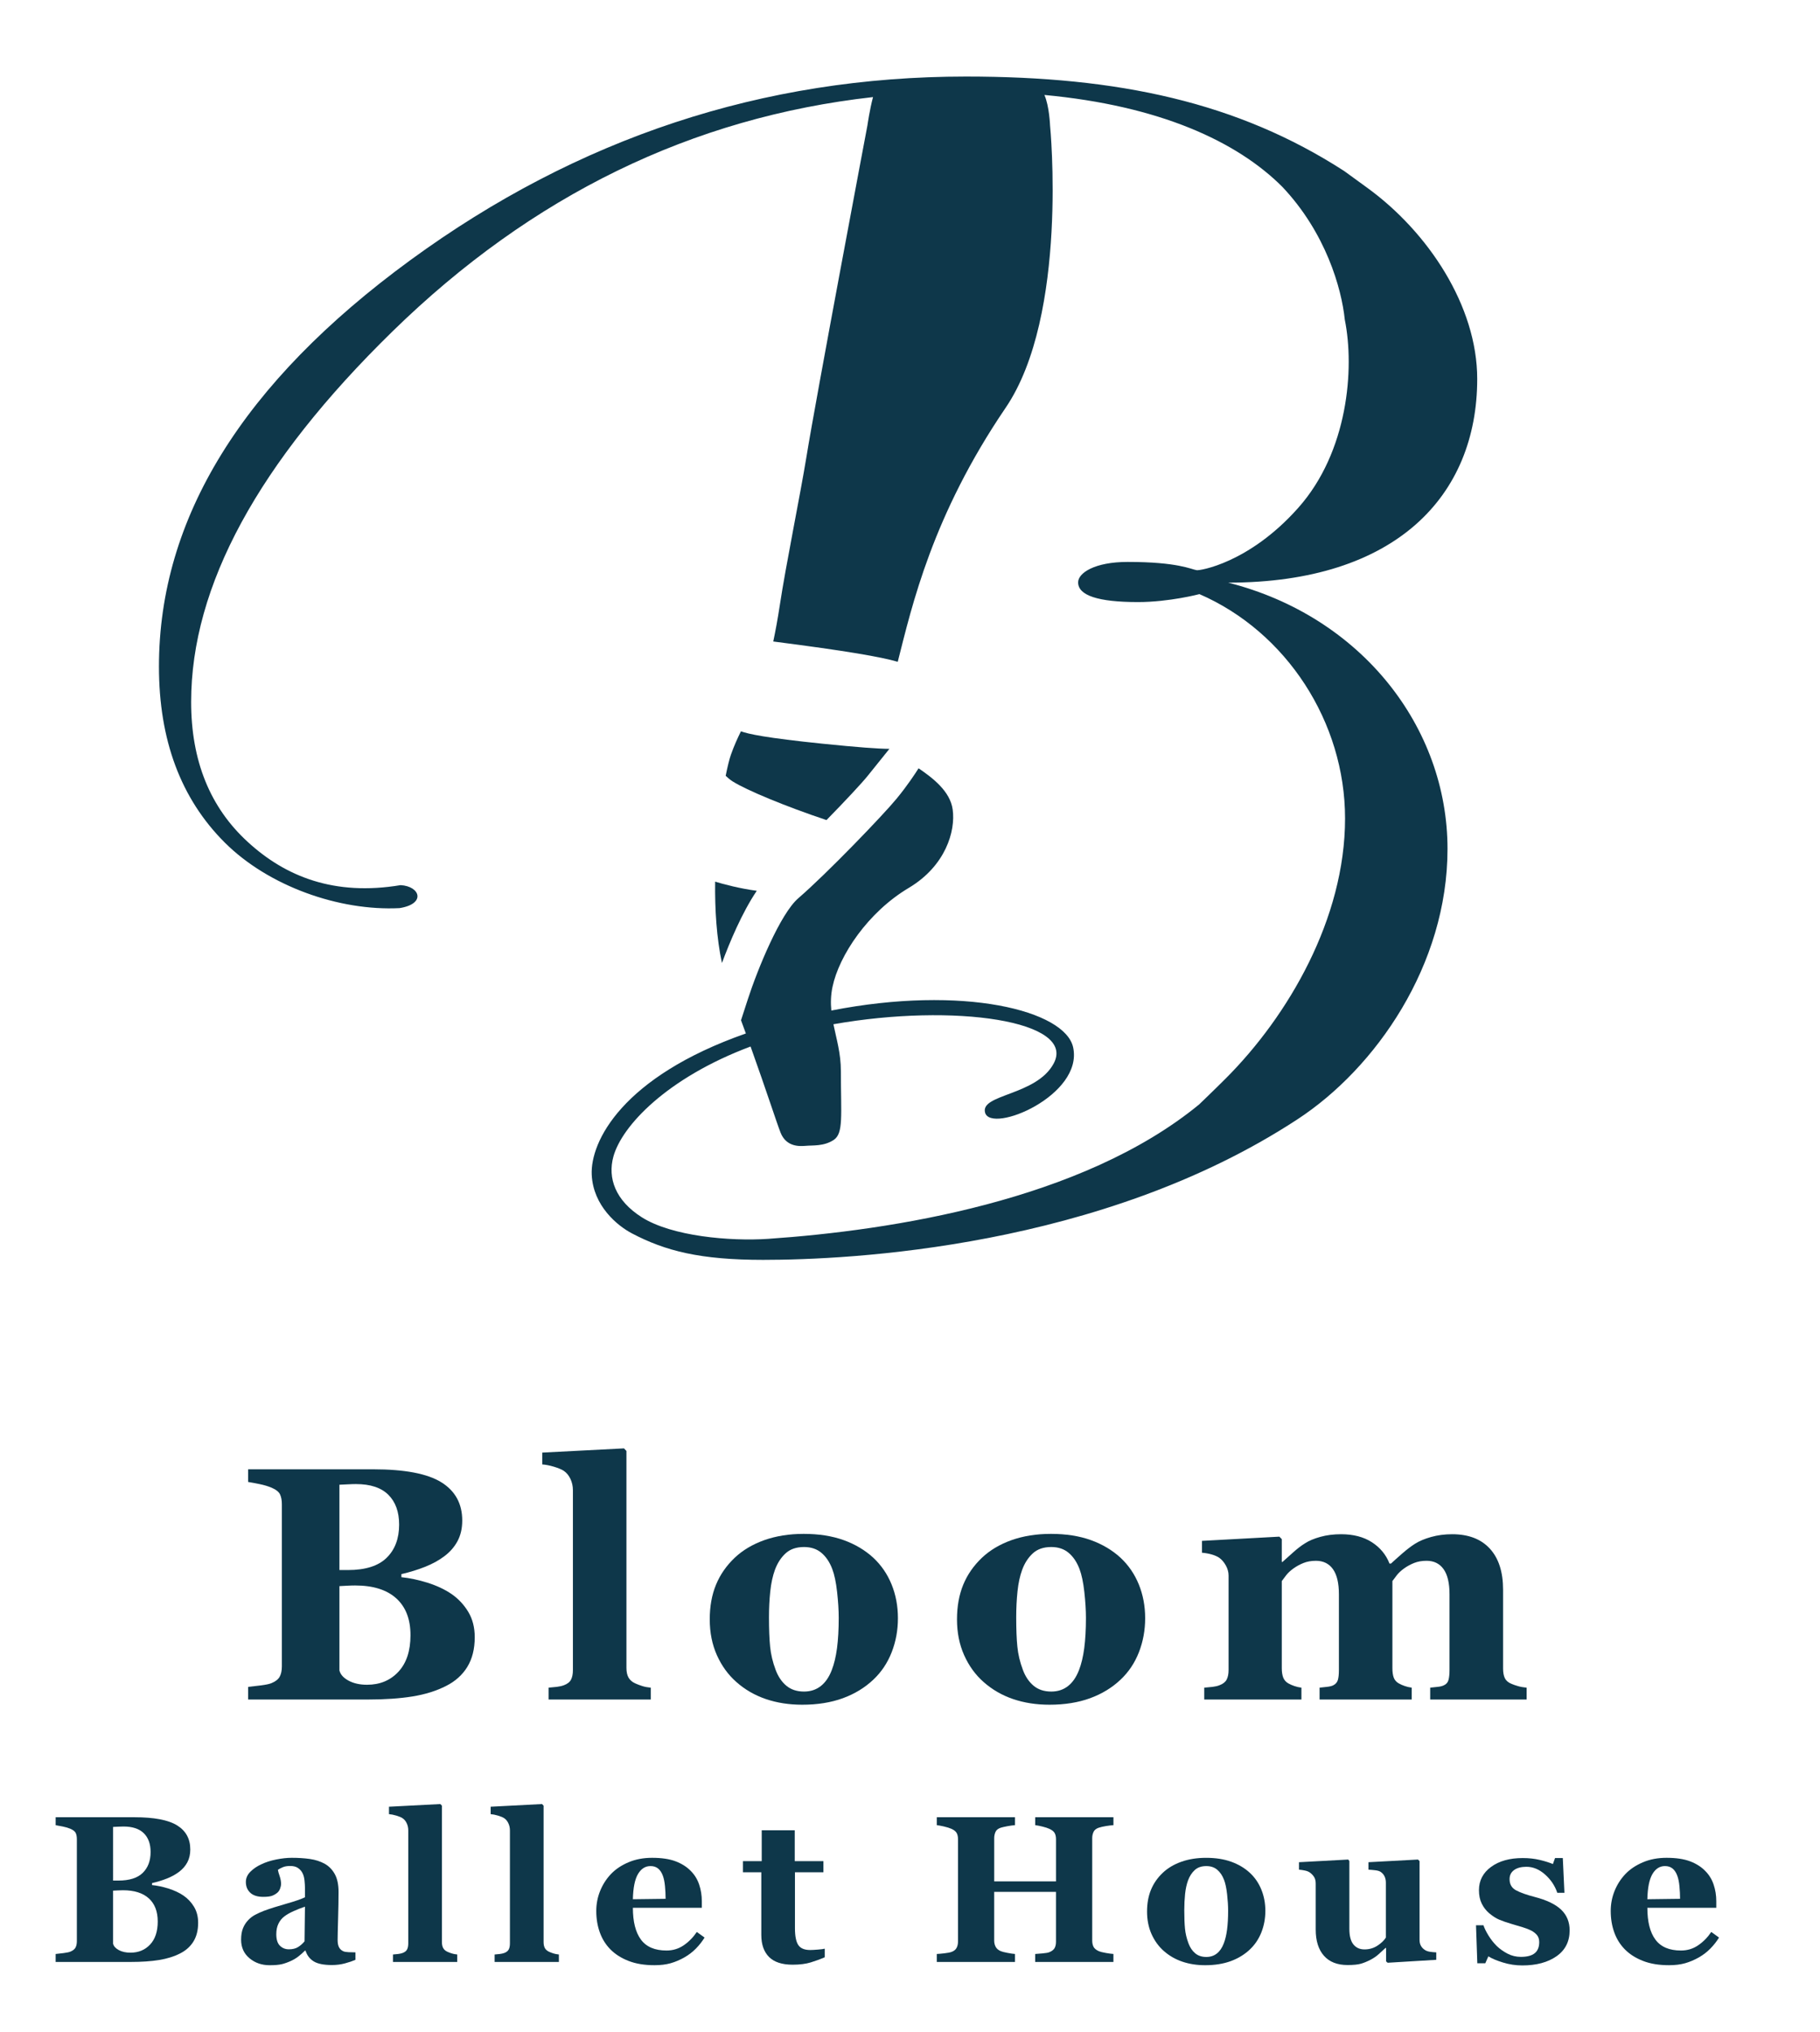
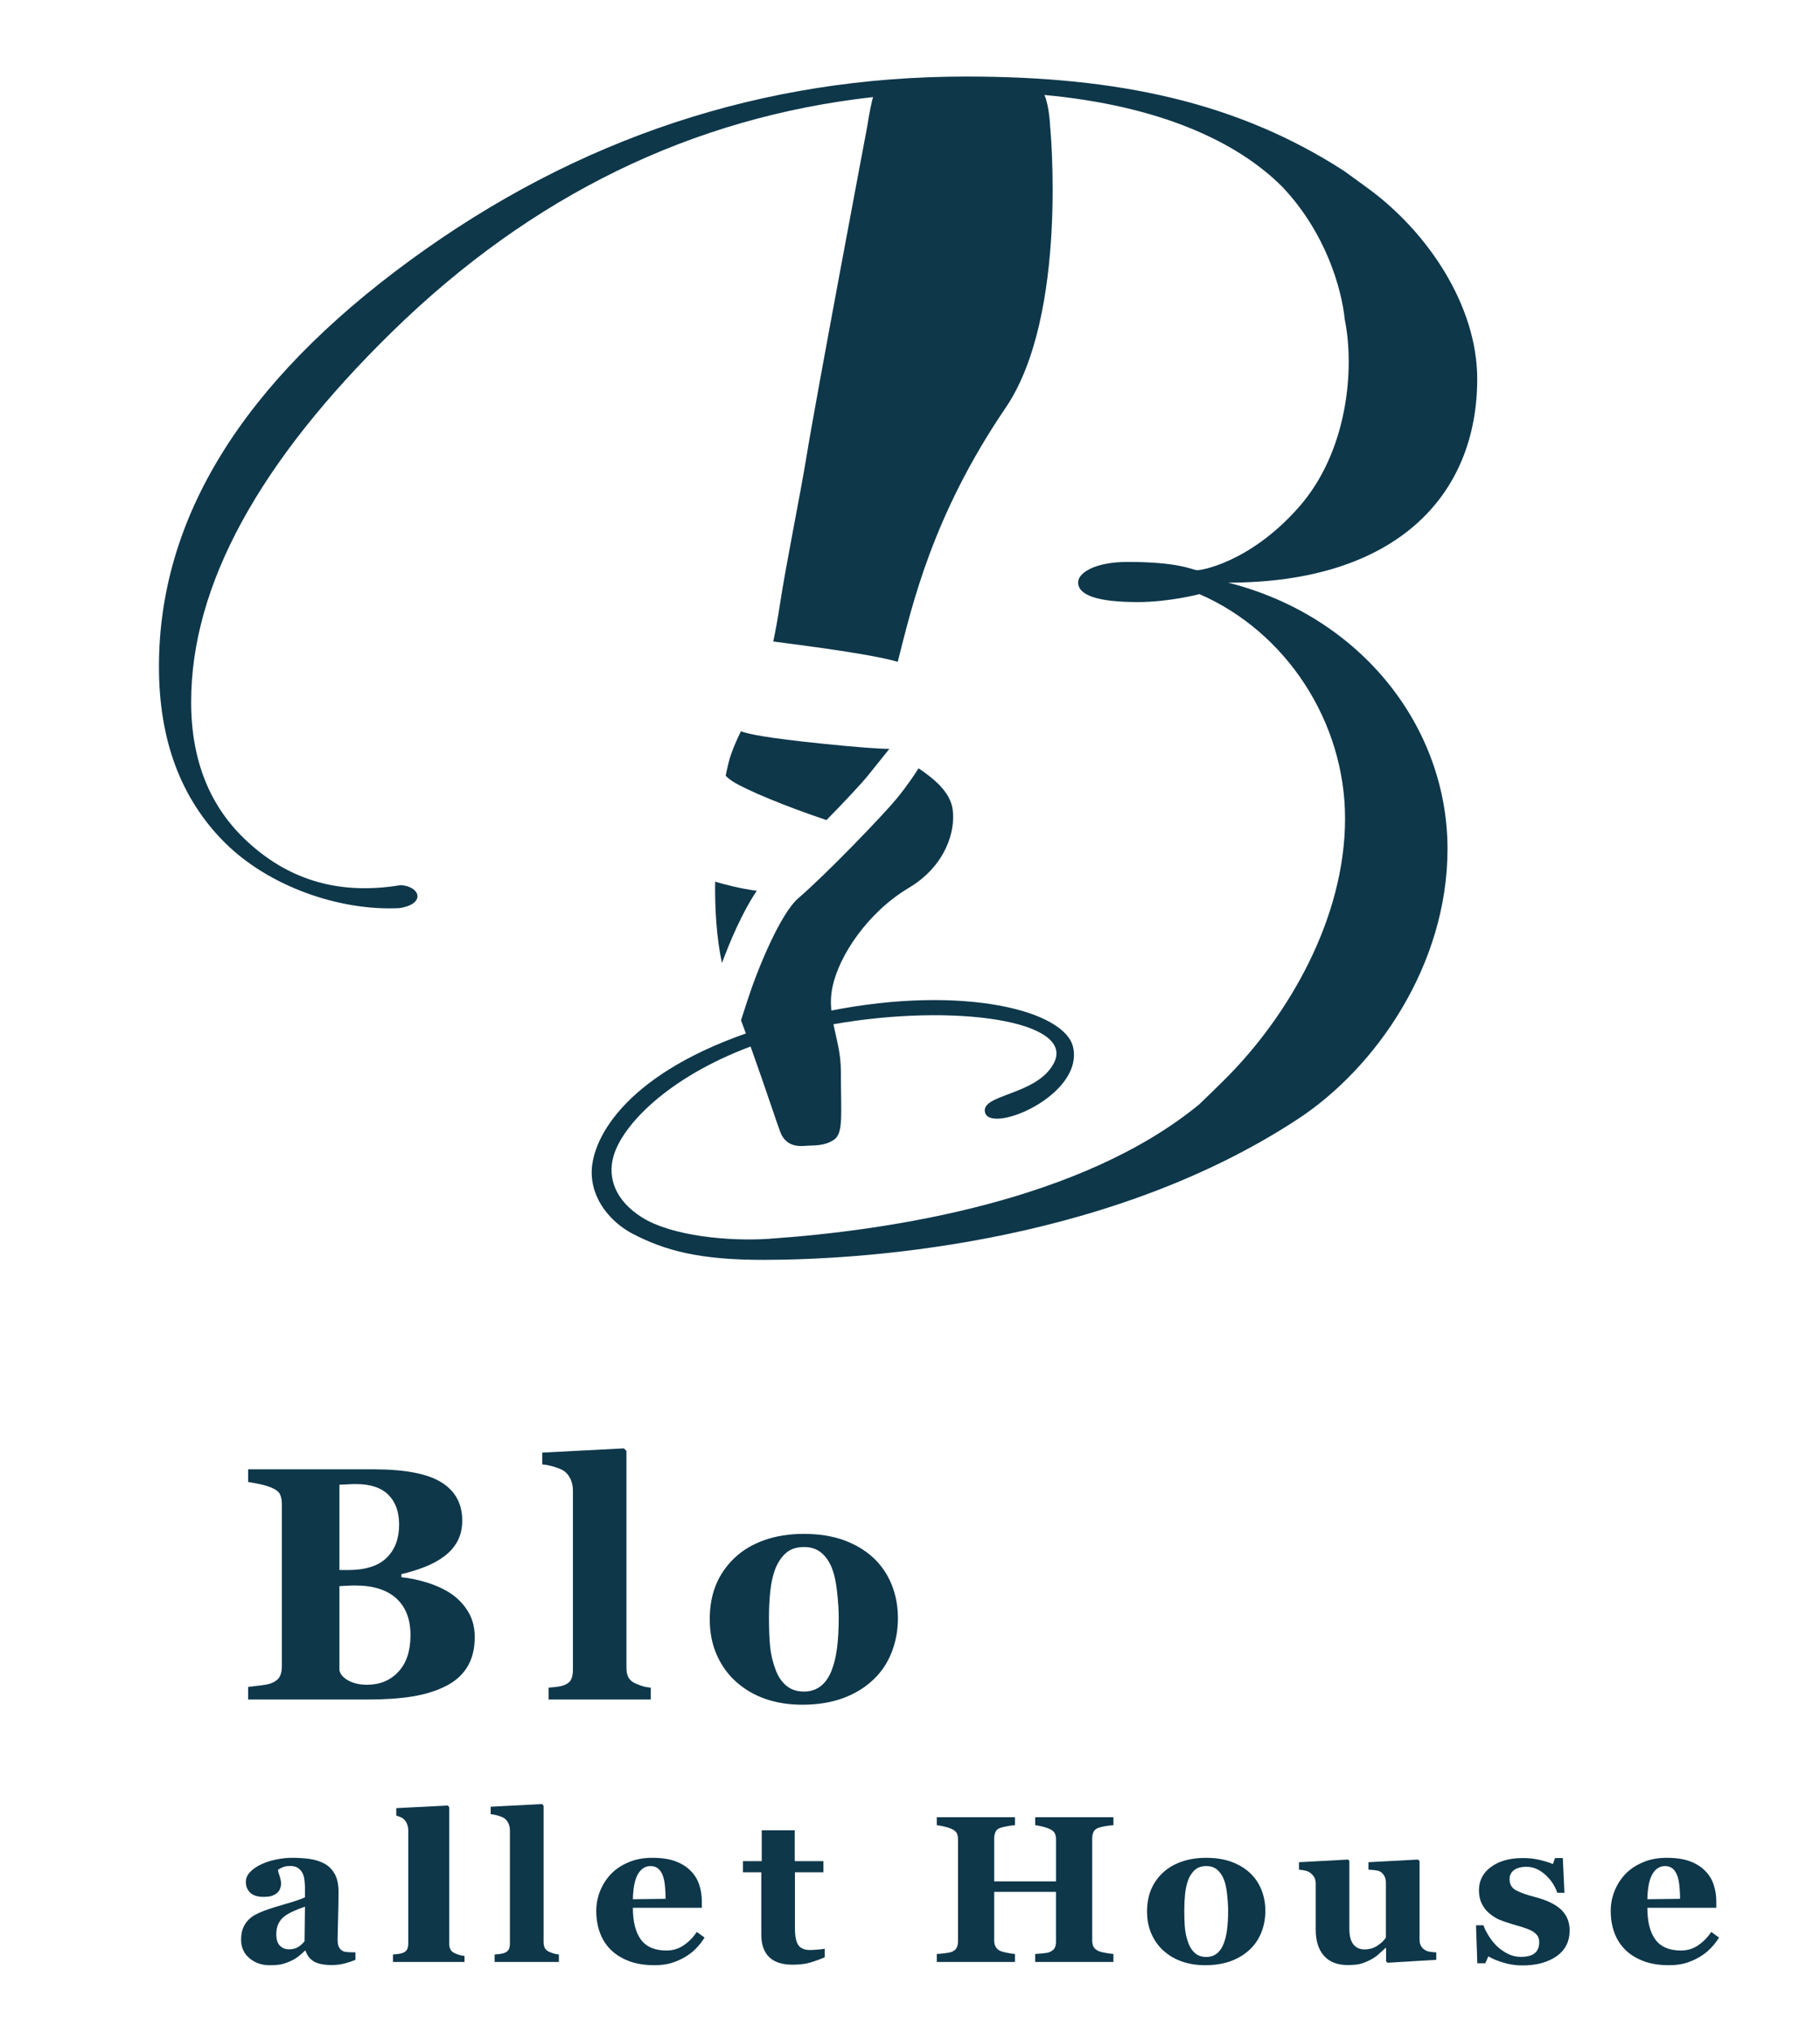
<svg xmlns="http://www.w3.org/2000/svg" version="1.1" id="レイヤー_1" x="0px" y="0px" width="156.794px" height="175.055px" viewBox="0 0 156.794 175.055" enable-background="new 0 0 156.794 175.055" xml:space="preserve">
  <g>
    <g>
      <path fill="#0E374A" d="M62.196,82.959c0.652-1.755,1.724-4.337,3.001-6.222c-1.487-0.197-2.869-0.57-3.587-0.787    C61.579,78.36,61.736,80.81,62.196,82.959z" />
      <path fill="#0E374A" d="M62.973,65.004c-0.137,0.386-0.296,1.028-0.456,1.828c0.194,0.181,0.394,0.35,0.595,0.478    c1.189,0.756,4.586,2.164,8.09,3.335c1.615-1.649,3.048-3.188,3.532-3.788c0.68-0.854,1.426-1.778,1.888-2.348    c-1.012-0.007-2.721-0.134-5.756-0.443c-4.874-0.499-6.43-0.841-7.035-1.069C63.525,63.622,63.236,64.257,62.973,65.004z" />
      <path fill="#0E374A" d="M34.422,78.229c2.298-0.363,1.776-1.889,0.087-1.979c-5.716,0.952-9.912-0.737-13.161-3.719    c-3.256-2.98-4.881-6.999-4.881-12.064c0-9.981,5.78-20.618,17.345-31.917C45.815,16.825,59.615,10.108,75.212,8.363    c-0.284,1.046-0.482,2.433-0.482,2.433s-4.474,23.703-5.251,28.539c-0.552,3.38-1.782,9.375-2.298,12.796    c-0.18,1.185-0.37,2.21-0.565,3.13c6.324,0.81,9.282,1.329,10.725,1.749c1.23-4.838,2.969-12.58,9.293-21.879    c5.437-7.994,3.83-24.309,3.83-24.309S90.4,9.127,89.975,8.18c9.927,0.926,16.585,4,20.495,7.911    c3.743,3.955,5.107,8.742,5.385,11.446c0.854,4.225,0.279,11.389-4.01,16.21c-4.247,4.785-8.541,5.429-8.751,5.371    c-0.481-0.073-1.601-0.711-5.942-0.711c-2.85,0-4.271,0.951-4.271,1.761c0,1.125,1.718,1.697,5.153,1.697    c2.709,0,5.299-0.685,5.299-0.685c7.508,3.259,12.545,11.035,12.545,19.324c0,8.638-4.903,17.026-10.283,22.403    c-0.841,0.847-2.291,2.236-2.291,2.236c-10.104,8.295-26.491,10.849-37.134,11.577c-3.273,0.218-8.287-0.215-10.88-1.86    c-2.27-1.441-2.959-3.368-2.443-5.236c0.726-2.625,4.589-6.766,11.816-9.473c1.378,3.852,2.275,6.645,2.581,7.412    c0.493,1.256,1.654,1.184,2.135,1.146c0.667-0.062,1.584,0.052,2.443-0.508c0.859-0.572,0.621-2.078,0.621-5.922    c0-1.546-0.387-2.791-0.643-4.046c10.396-1.838,20.975-0.305,18.968,3.396c-1.502,2.769-6.348,2.617-5.901,4.223    c0.522,1.836,8.483-1.486,7.585-5.63c-0.691-3.167-9.447-5.401-20.833-3.17c-0.06-0.644-0.051-1.311,0.104-2.046    c0.557-2.667,3.029-6.424,6.592-8.533c3.156-1.895,4.016-4.883,3.76-6.731c-0.211-1.593-1.748-2.744-2.939-3.558    c-0.278,0.441-0.971,1.5-1.896,2.621c-1.094,1.342-5.986,6.436-8.461,8.569c-1.547,1.329-3.499,6.068-4.365,8.745l-0.574,1.77    c0.144,0.39,0.28,0.765,0.417,1.139c-10.645,3.73-13.412,9.308-13.279,12.173c0.128,2.684,2.217,4.396,3.47,5.051    c2.884,1.516,5.89,2.278,11.293,2.278c7.393,0,29.084-1.007,46.024-12.099c6.766-4.422,12.939-13.31,12.939-23.302    c0-10.48-7.416-20.026-18.895-22.937c14.45,0,21.454-7.48,21.454-17.551c0-6.285-4.236-12.665-9.481-16.469l-1.979-1.439    c-9.169-5.922-19.44-8.139-32.583-8.139c-17.485,0-33.443,5.274-47.875,15.822C20.907,32.972,13.694,44.636,13.694,57.42    c0,6.328,1.88,11.374,5.658,15.151C23.124,76.34,29.223,78.493,34.422,78.229z" />
    </g>
    <g>
      <g>
        <path fill="#0E374A" d="M38.886,137.305c0.596,0.41,1.08,0.925,1.454,1.545c0.373,0.619,0.559,1.348,0.559,2.188     c0,1.006-0.213,1.855-0.636,2.55c-0.424,0.694-1.032,1.242-1.824,1.642c-0.839,0.43-1.806,0.732-2.9,0.909     c-1.095,0.177-2.383,0.265-3.864,0.265h-10.3v-1.089c0.288-0.028,0.652-0.071,1.09-0.126c0.438-0.056,0.746-0.121,0.922-0.196     c0.345-0.14,0.581-0.323,0.706-0.552c0.126-0.228,0.189-0.523,0.189-0.887v-13.976c0-0.337-0.051-0.615-0.154-0.839     c-0.103-0.224-0.349-0.42-0.741-0.588c-0.288-0.119-0.624-0.221-1.006-0.301c-0.382-0.078-0.718-0.141-1.006-0.188v-1.09H32.15     c2.711,0,4.667,0.373,5.869,1.117c1.202,0.746,1.803,1.846,1.803,3.299c0,0.671-0.134,1.26-0.405,1.768     c-0.271,0.508-0.657,0.949-1.16,1.321c-0.457,0.345-1.002,0.642-1.635,0.895c-0.634,0.251-1.313,0.461-2.041,0.628v0.266     c0.727,0.075,1.481,0.235,2.264,0.482C37.628,136.595,38.308,136.914,38.886,137.305z M34.385,131.337     c0-1.099-0.31-1.956-0.929-2.571c-0.62-0.615-1.549-0.922-2.788-0.922c-0.178,0-0.408,0.006-0.692,0.021     c-0.284,0.014-0.528,0.025-0.734,0.035v7.35h0.727c1.51,0,2.623-0.351,3.34-1.055C34.027,133.492,34.385,132.539,34.385,131.337z      M35.364,140.862c0-1.382-0.411-2.44-1.23-3.178c-0.82-0.737-1.999-1.105-3.536-1.105c-0.177,0-0.413,0.006-0.706,0.021     c-0.293,0.014-0.51,0.025-0.65,0.035v7.265c0.084,0.346,0.345,0.637,0.783,0.876c0.438,0.236,0.969,0.356,1.593,0.356     c1.109,0,2.011-0.374,2.704-1.12C35.017,143.266,35.364,142.215,35.364,140.862z" />
        <path fill="#0E374A" d="M56.064,146.402H47.26v-1.02c0.244-0.018,0.48-0.042,0.71-0.069c0.23-0.028,0.434-0.075,0.613-0.141     c0.3-0.112,0.503-0.272,0.611-0.481s0.163-0.486,0.163-0.832v-15.484c0-0.354-0.073-0.683-0.217-0.985     c-0.145-0.303-0.338-0.533-0.58-0.692c-0.187-0.121-0.468-0.237-0.845-0.35c-0.377-0.111-0.711-0.177-1-0.195v-1.02l7.043-0.363     l0.21,0.223v18.686c0,0.346,0.061,0.625,0.183,0.84c0.122,0.213,0.318,0.381,0.591,0.502c0.187,0.084,0.384,0.158,0.591,0.223     c0.206,0.066,0.45,0.113,0.731,0.141V146.402z" />
        <path fill="#0E374A" d="M75.233,134.188c0.689,0.643,1.216,1.411,1.579,2.306s0.545,1.863,0.545,2.906     c0,1.035-0.18,2.011-0.538,2.93c-0.358,0.917-0.883,1.703-1.572,2.354c-0.736,0.699-1.615,1.234-2.634,1.607     c-1.02,0.373-2.187,0.56-3.501,0.56c-1.137,0-2.183-0.163-3.138-0.489c-0.955-0.326-1.801-0.815-2.537-1.468     c-0.708-0.624-1.267-1.396-1.677-2.313s-0.615-1.945-0.615-3.082c0-1.118,0.179-2.112,0.538-2.983s0.897-1.646,1.615-2.327     c0.689-0.651,1.54-1.157,2.55-1.517c1.011-0.357,2.14-0.538,3.389-0.538c1.304,0,2.453,0.181,3.445,0.538     C73.674,133.031,74.524,133.537,75.233,134.188z M71.655,143.873c0.204-0.521,0.356-1.154,0.455-1.9     c0.097-0.744,0.146-1.611,0.146-2.6c0-0.652-0.046-1.397-0.14-2.236c-0.093-0.838-0.232-1.499-0.419-1.984     c-0.223-0.586-0.533-1.049-0.929-1.383c-0.396-0.336-0.897-0.503-1.502-0.503c-0.662,0-1.191,0.181-1.586,0.545     c-0.397,0.363-0.702,0.834-0.916,1.411c-0.195,0.531-0.33,1.152-0.405,1.865s-0.112,1.457-0.112,2.229     c0,1.016,0.032,1.857,0.098,2.522c0.065,0.667,0.223,1.335,0.475,2.006c0.214,0.578,0.521,1.033,0.922,1.369     s0.909,0.504,1.524,0.504c0.559,0,1.038-0.156,1.439-0.469C71.105,144.938,71.422,144.479,71.655,143.873z" />
-         <path fill="#0E374A" d="M96.533,134.188c0.688,0.643,1.215,1.411,1.578,2.306s0.545,1.863,0.545,2.906     c0,1.035-0.18,2.011-0.537,2.93c-0.359,0.917-0.883,1.703-1.573,2.354c-0.735,0.699-1.614,1.234-2.634,1.607     c-1.021,0.373-2.188,0.56-3.502,0.56c-1.137,0-2.182-0.163-3.137-0.489s-1.801-0.815-2.537-1.468     c-0.708-0.624-1.267-1.396-1.676-2.313c-0.41-0.917-0.615-1.945-0.615-3.082c0-1.118,0.18-2.112,0.537-2.983     c0.359-0.871,0.898-1.646,1.615-2.327c0.689-0.651,1.539-1.157,2.55-1.517c1.011-0.357,2.14-0.538,3.39-0.538     c1.304,0,2.453,0.181,3.445,0.538C94.974,133.031,95.824,133.537,96.533,134.188z M92.955,143.873     c0.204-0.521,0.355-1.154,0.454-1.9c0.097-0.744,0.146-1.611,0.146-2.6c0-0.652-0.046-1.397-0.139-2.236     c-0.094-0.838-0.233-1.499-0.42-1.984c-0.223-0.586-0.533-1.049-0.93-1.383c-0.395-0.336-0.896-0.503-1.502-0.503     c-0.662,0-1.189,0.181-1.586,0.545c-0.396,0.363-0.701,0.834-0.916,1.411c-0.195,0.531-0.33,1.152-0.404,1.865     s-0.111,1.457-0.111,2.229c0,1.016,0.031,1.857,0.098,2.522c0.064,0.667,0.223,1.335,0.475,2.006     c0.214,0.578,0.521,1.033,0.922,1.369s0.908,0.504,1.523,0.504c0.56,0,1.039-0.156,1.439-0.469S92.722,144.479,92.955,143.873z" />
-         <path fill="#0E374A" d="M131.515,146.402h-8.303v-1.02c0.203-0.027,0.416-0.051,0.639-0.069c0.221-0.019,0.406-0.065,0.554-0.141     c0.202-0.093,0.332-0.249,0.388-0.468c0.057-0.219,0.084-0.5,0.084-0.846v-6.526c0-0.96-0.171-1.679-0.512-2.159     c-0.342-0.479-0.83-0.72-1.465-0.72c-0.402,0-0.76,0.063-1.072,0.188c-0.313,0.126-0.601,0.281-0.862,0.469     c-0.271,0.195-0.48,0.391-0.63,0.586c-0.15,0.195-0.276,0.363-0.379,0.504v7.504c0,0.336,0.039,0.609,0.117,0.818     c0.079,0.21,0.225,0.375,0.438,0.496c0.148,0.084,0.315,0.158,0.506,0.223c0.189,0.066,0.39,0.113,0.603,0.141v1.02h-7.938v-1.02     c0.176-0.018,0.389-0.042,0.638-0.069c0.249-0.028,0.435-0.075,0.554-0.141c0.194-0.102,0.322-0.251,0.382-0.446     s0.091-0.484,0.091-0.867v-6.526c0-0.96-0.172-1.679-0.512-2.159c-0.342-0.479-0.83-0.72-1.465-0.72     c-0.402,0-0.76,0.063-1.072,0.188c-0.313,0.126-0.6,0.281-0.862,0.469c-0.271,0.195-0.481,0.391-0.63,0.586     c-0.15,0.195-0.275,0.363-0.379,0.504v7.504c0,0.328,0.042,0.598,0.125,0.813c0.085,0.213,0.233,0.381,0.448,0.502     c0.148,0.084,0.319,0.158,0.51,0.223c0.19,0.066,0.394,0.113,0.608,0.141v1.02h-8.371v-1.02c0.241-0.018,0.479-0.042,0.713-0.069     c0.232-0.028,0.433-0.075,0.6-0.141c0.299-0.112,0.503-0.272,0.615-0.481c0.111-0.209,0.168-0.486,0.168-0.832v-8.133     c0-0.299-0.08-0.59-0.238-0.874c-0.157-0.284-0.35-0.505-0.572-0.664c-0.168-0.111-0.379-0.205-0.636-0.28     c-0.257-0.074-0.538-0.125-0.845-0.152v-1.021l6.665-0.363l0.21,0.211v1.971h0.056c0.261-0.233,0.571-0.511,0.93-0.832     c0.358-0.322,0.696-0.58,1.013-0.775c0.346-0.225,0.787-0.41,1.328-0.559c0.54-0.15,1.133-0.225,1.775-0.225     c1.062,0,1.949,0.23,2.662,0.691c0.712,0.461,1.218,1.074,1.516,1.838h0.126c0.271-0.251,0.601-0.547,0.993-0.887     c0.391-0.34,0.75-0.613,1.076-0.818c0.363-0.232,0.826-0.428,1.39-0.587c0.563-0.157,1.167-0.237,1.81-0.237     c1.408,0,2.49,0.414,3.25,1.244c0.76,0.828,1.139,2.008,1.139,3.535v6.793c0,0.344,0.051,0.621,0.154,0.831     c0.102,0.21,0.288,0.37,0.559,0.481c0.148,0.066,0.333,0.131,0.552,0.195c0.22,0.066,0.474,0.113,0.763,0.141V146.402z" />
      </g>
      <g>
-         <path fill="#0E374A" d="M15.803,163.291c0.375,0.258,0.68,0.582,0.914,0.971c0.234,0.39,0.353,0.848,0.353,1.375     c0,0.633-0.134,1.168-0.4,1.604c-0.267,0.437-0.649,0.781-1.146,1.033c-0.527,0.269-1.135,0.459-1.824,0.57     c-0.688,0.111-1.498,0.167-2.429,0.167H4.794v-0.686c0.182-0.018,0.411-0.044,0.686-0.079s0.469-0.076,0.58-0.123     c0.216-0.087,0.364-0.203,0.443-0.347c0.079-0.144,0.119-0.329,0.119-0.558v-8.787c0-0.209-0.033-0.386-0.096-0.525     c-0.065-0.142-0.22-0.264-0.466-0.369c-0.182-0.076-0.393-0.141-0.633-0.189c-0.24-0.05-0.451-0.09-0.632-0.119v-0.685h6.774     c1.705,0,2.935,0.234,3.69,0.702c0.756,0.469,1.134,1.16,1.134,2.074c0,0.422-0.085,0.792-0.255,1.111     c-0.17,0.319-0.413,0.596-0.729,0.83c-0.288,0.217-0.63,0.404-1.028,0.563c-0.398,0.158-0.826,0.289-1.284,0.395v0.168     c0.458,0.047,0.932,0.147,1.424,0.303C15.012,162.845,15.44,163.045,15.803,163.291z M12.974,159.539     c0-0.69-0.194-1.229-0.584-1.616c-0.39-0.386-0.974-0.579-1.753-0.579c-0.111,0-0.256,0.004-0.435,0.013     c-0.178,0.009-0.333,0.017-0.461,0.022V162h0.457c0.949,0,1.649-0.221,2.1-0.664C12.749,160.895,12.974,160.295,12.974,159.539z      M13.589,165.527c0-0.868-0.258-1.533-0.773-1.998c-0.515-0.463-1.256-0.695-2.223-0.695c-0.111,0-0.26,0.005-0.444,0.014     c-0.184,0.008-0.321,0.016-0.409,0.021v4.568c0.053,0.217,0.217,0.399,0.493,0.55c0.274,0.149,0.609,0.224,1.001,0.224     c0.697,0,1.263-0.234,1.7-0.704C13.371,167.038,13.589,166.378,13.589,165.527z" />
        <path fill="#0E374A" d="M30.629,168.826c-0.257,0.111-0.561,0.214-0.912,0.308c-0.352,0.095-0.722,0.142-1.114,0.142     c-0.719,0-1.248-0.107-1.587-0.322c-0.339-0.213-0.57-0.52-0.693-0.917h-0.052c-0.2,0.198-0.393,0.368-0.577,0.509     c-0.185,0.141-0.383,0.261-0.595,0.36c-0.275,0.129-0.541,0.226-0.795,0.29c-0.256,0.064-0.612,0.096-1.069,0.096     c-0.681,0-1.261-0.199-1.743-0.602c-0.481-0.402-0.721-0.934-0.721-1.598c0-0.381,0.053-0.705,0.158-0.973     c0.105-0.267,0.255-0.502,0.449-0.707c0.176-0.188,0.379-0.344,0.612-0.467c0.232-0.123,0.485-0.238,0.761-0.344     c0.528-0.193,1.162-0.394,1.901-0.603c0.739-0.208,1.279-0.395,1.62-0.558v-0.844c0-0.147-0.012-0.34-0.036-0.58     c-0.023-0.24-0.073-0.442-0.149-0.606c-0.083-0.188-0.211-0.346-0.387-0.475c-0.176-0.129-0.408-0.192-0.695-0.192     c-0.258,0-0.473,0.035-0.646,0.109c-0.173,0.072-0.313,0.148-0.418,0.224c0.018,0.117,0.067,0.296,0.15,0.536     c0.082,0.24,0.124,0.472,0.124,0.693c0,0.1-0.027,0.225-0.08,0.374s-0.129,0.269-0.229,0.355     c-0.136,0.118-0.287,0.208-0.455,0.272c-0.167,0.064-0.424,0.097-0.771,0.097c-0.493,0-0.867-0.118-1.119-0.355     c-0.253-0.237-0.379-0.546-0.379-0.927c0-0.328,0.129-0.623,0.39-0.883c0.262-0.262,0.579-0.477,0.954-0.646     c0.369-0.176,0.794-0.312,1.274-0.408c0.48-0.097,0.926-0.145,1.335-0.145c0.568,0,1.089,0.033,1.564,0.101     s0.901,0.206,1.283,0.417c0.362,0.205,0.651,0.502,0.865,0.893c0.213,0.389,0.32,0.896,0.32,1.524     c0,0.661-0.013,1.446-0.04,2.354c-0.026,0.907-0.04,1.506-0.04,1.791c0,0.264,0.04,0.473,0.119,0.625     c0.079,0.152,0.2,0.267,0.364,0.342c0.1,0.047,0.256,0.075,0.469,0.084c0.214,0.008,0.409,0.014,0.585,0.014V168.826z      M26.272,164.249c-0.33,0.11-0.656,0.239-0.979,0.383c-0.324,0.144-0.588,0.296-0.794,0.454     c-0.218,0.164-0.388,0.374-0.511,0.629c-0.124,0.256-0.185,0.557-0.185,0.902c0,0.459,0.104,0.791,0.313,0.996     s0.466,0.309,0.772,0.309c0.323,0,0.589-0.066,0.797-0.198c0.209-0.132,0.393-0.296,0.551-0.489L26.272,164.249z" />
-         <path fill="#0E374A" d="M39.389,169.011h-5.535v-0.642c0.153-0.012,0.303-0.025,0.447-0.044c0.145-0.018,0.273-0.046,0.385-0.087     c0.189-0.07,0.317-0.172,0.385-0.305c0.068-0.131,0.102-0.305,0.102-0.521v-9.735c0-0.222-0.045-0.429-0.136-0.618     c-0.091-0.191-0.212-0.336-0.365-0.436c-0.117-0.076-0.294-0.15-0.532-0.22c-0.237-0.071-0.446-0.11-0.628-0.124v-0.641     l4.428-0.229l0.132,0.141v11.747c0,0.217,0.038,0.393,0.114,0.526c0.077,0.136,0.201,0.24,0.372,0.317     c0.118,0.053,0.242,0.099,0.372,0.14c0.13,0.041,0.283,0.071,0.46,0.088V169.011z" />
+         <path fill="#0E374A" d="M39.389,169.011h-5.535v-0.642c0.153-0.012,0.303-0.025,0.447-0.044c0.145-0.018,0.273-0.046,0.385-0.087     c0.189-0.07,0.317-0.172,0.385-0.305c0.068-0.131,0.102-0.305,0.102-0.521v-9.735c0-0.222-0.045-0.429-0.136-0.618     c-0.091-0.191-0.212-0.336-0.365-0.436c-0.117-0.076-0.294-0.15-0.532-0.22v-0.641     l4.428-0.229l0.132,0.141v11.747c0,0.217,0.038,0.393,0.114,0.526c0.077,0.136,0.201,0.24,0.372,0.317     c0.118,0.053,0.242,0.099,0.372,0.14c0.13,0.041,0.283,0.071,0.46,0.088V169.011z" />
        <path fill="#0E374A" d="M48.148,169.011h-5.536v-0.642c0.153-0.012,0.303-0.025,0.447-0.044c0.145-0.018,0.272-0.046,0.385-0.087     c0.188-0.07,0.317-0.172,0.384-0.305c0.068-0.131,0.102-0.305,0.102-0.521v-9.735c0-0.222-0.045-0.429-0.136-0.618     c-0.091-0.191-0.212-0.336-0.364-0.436c-0.117-0.076-0.294-0.15-0.532-0.22c-0.237-0.071-0.446-0.11-0.627-0.124v-0.641     l4.428-0.229l0.132,0.141v11.747c0,0.217,0.038,0.393,0.114,0.526c0.077,0.136,0.201,0.24,0.372,0.317     c0.118,0.053,0.242,0.099,0.371,0.14c0.13,0.041,0.284,0.071,0.46,0.088V169.011z" />
        <path fill="#0E374A" d="M60.699,166.91c-0.206,0.334-0.452,0.649-0.743,0.945c-0.29,0.295-0.619,0.549-0.988,0.76     c-0.393,0.223-0.789,0.391-1.191,0.506c-0.4,0.113-0.862,0.17-1.383,0.17c-0.867,0-1.615-0.121-2.245-0.369     c-0.63-0.245-1.149-0.576-1.56-0.991c-0.41-0.416-0.715-0.907-0.917-1.472c-0.203-0.566-0.303-1.179-0.303-1.841     c0-0.598,0.109-1.17,0.33-1.718c0.22-0.548,0.531-1.035,0.935-1.463c0.398-0.416,0.9-0.752,1.507-1.01     c0.606-0.259,1.284-0.387,2.034-0.387c0.82,0,1.494,0.099,2.021,0.299c0.527,0.198,0.963,0.473,1.309,0.826     c0.334,0.333,0.577,0.727,0.729,1.181s0.229,0.93,0.229,1.428v0.571h-5.939c0,1.201,0.231,2.115,0.693,2.74     c0.463,0.628,1.198,0.941,2.206,0.941c0.55,0,1.044-0.151,1.484-0.453c0.439-0.301,0.813-0.684,1.125-1.146L60.699,166.91z      M57.342,163.572c0-0.352-0.017-0.711-0.052-1.08c-0.035-0.369-0.097-0.672-0.184-0.906c-0.1-0.274-0.236-0.482-0.409-0.623     s-0.391-0.211-0.654-0.211c-0.452,0-0.812,0.229-1.081,0.686c-0.27,0.457-0.416,1.18-0.439,2.17L57.342,163.572z" />
        <path fill="#0E374A" d="M71.052,168.607c-0.375,0.164-0.776,0.311-1.204,0.442c-0.428,0.132-0.949,0.198-1.564,0.198     c-0.913,0-1.591-0.223-2.034-0.667c-0.442-0.444-0.664-1.079-0.664-1.903v-5.391h-1.582v-0.957h1.618v-2.662h2.846v2.662h2.469     v0.957h-2.452v4.809c0,0.686,0.096,1.17,0.287,1.457c0.191,0.287,0.534,0.431,1.027,0.431c0.159,0,0.379-0.013,0.661-0.036     c0.283-0.022,0.479-0.049,0.591-0.078V168.607z" />
        <path fill="#0E374A" d="M95.921,169.011h-6.739v-0.686c0.146-0.011,0.36-0.028,0.642-0.052c0.281-0.024,0.475-0.059,0.58-0.105     c0.216-0.088,0.366-0.204,0.448-0.348c0.081-0.144,0.122-0.326,0.122-0.549v-4.296H85.65v4.198c0,0.2,0.043,0.379,0.129,0.537     c0.084,0.158,0.229,0.28,0.435,0.369c0.11,0.047,0.301,0.096,0.571,0.148c0.269,0.053,0.488,0.086,0.658,0.097v0.686h-6.739     v-0.686c0.147-0.005,0.362-0.024,0.646-0.057c0.284-0.032,0.492-0.071,0.62-0.119c0.211-0.075,0.356-0.191,0.438-0.347     s0.124-0.338,0.124-0.549v-8.822c0-0.203-0.036-0.377-0.11-0.518c-0.073-0.141-0.225-0.264-0.452-0.368     c-0.171-0.076-0.392-0.146-0.667-0.208c-0.276-0.061-0.475-0.098-0.599-0.109v-0.685h6.739v0.685     c-0.182,0.012-0.398,0.041-0.65,0.088s-0.445,0.092-0.579,0.132c-0.229,0.077-0.38,0.198-0.453,0.365s-0.11,0.344-0.11,0.531     v3.726h5.324v-3.639c0-0.203-0.037-0.377-0.113-0.518s-0.229-0.264-0.457-0.368c-0.152-0.071-0.355-0.137-0.61-0.198     c-0.255-0.063-0.458-0.102-0.611-0.119v-0.685h6.739v0.685c-0.188,0.012-0.398,0.037-0.633,0.075s-0.445,0.086-0.633,0.145     c-0.223,0.077-0.371,0.196-0.447,0.36s-0.115,0.343-0.115,0.536v8.829c0,0.211,0.039,0.391,0.115,0.537     c0.076,0.146,0.225,0.27,0.447,0.369c0.141,0.059,0.344,0.111,0.611,0.158c0.266,0.047,0.484,0.076,0.654,0.087V169.011z" />
        <path fill="#0E374A" d="M107.675,161.332c0.434,0.404,0.765,0.887,0.992,1.449c0.229,0.563,0.344,1.172,0.344,1.828     c0,0.649-0.113,1.264-0.338,1.841c-0.227,0.577-0.557,1.069-0.99,1.48c-0.462,0.438-1.014,0.775-1.655,1.011     c-0.642,0.233-1.375,0.35-2.2,0.35c-0.715,0-1.372-0.102-1.973-0.307c-0.602-0.205-1.133-0.512-1.596-0.922     c-0.445-0.393-0.796-0.878-1.055-1.455c-0.256-0.576-0.385-1.223-0.385-1.937c0-0.704,0.112-1.328,0.338-1.876     c0.225-0.547,0.563-1.035,1.015-1.463c0.434-0.41,0.968-0.729,1.603-0.953c0.636-0.226,1.346-0.338,2.131-0.338     c0.82,0,1.542,0.112,2.166,0.338C106.696,160.604,107.23,160.922,107.675,161.332z M105.426,167.421     c0.129-0.329,0.224-0.728,0.286-1.194c0.061-0.47,0.092-1.014,0.092-1.635c0-0.41-0.03-0.879-0.088-1.406     c-0.059-0.527-0.146-0.943-0.264-1.247c-0.141-0.369-0.336-0.659-0.585-0.87s-0.563-0.316-0.944-0.316     c-0.416,0-0.748,0.114-0.996,0.343c-0.25,0.229-0.441,0.524-0.576,0.888c-0.123,0.334-0.208,0.725-0.256,1.173     c-0.045,0.448-0.068,0.915-0.068,1.401c0,0.639,0.02,1.168,0.061,1.586s0.141,0.839,0.299,1.26     c0.135,0.364,0.328,0.65,0.58,0.861s0.571,0.316,0.957,0.316c0.352,0,0.654-0.098,0.906-0.295     C105.081,168.09,105.279,167.801,105.426,167.421z" />
        <path fill="#0E374A" d="M123.735,168.826l-4.191,0.254l-0.132-0.121v-1.152h-0.053c-0.198,0.183-0.393,0.359-0.582,0.531     c-0.19,0.174-0.418,0.33-0.68,0.471c-0.299,0.158-0.582,0.275-0.848,0.352s-0.653,0.115-1.163,0.115     c-0.882,0-1.56-0.268-2.03-0.801s-0.707-1.285-0.707-2.258v-3.954c0-0.228-0.042-0.413-0.13-0.557     c-0.087-0.144-0.204-0.271-0.351-0.382c-0.115-0.089-0.268-0.152-0.453-0.189c-0.187-0.039-0.355-0.063-0.507-0.074v-0.643     l4.245-0.229l0.096,0.133v5.842c0,0.604,0.115,1.049,0.347,1.336s0.55,0.431,0.954,0.431c0.416,0,0.789-0.108,1.12-0.325     c0.33-0.217,0.571-0.448,0.724-0.695v-4.734c0-0.199-0.038-0.379-0.113-0.537c-0.076-0.158-0.188-0.285-0.334-0.386     c-0.105-0.07-0.256-0.116-0.453-0.14c-0.195-0.024-0.396-0.042-0.602-0.053v-0.643l4.27-0.229l0.133,0.133v6.782     c0,0.204,0.04,0.379,0.122,0.522c0.081,0.144,0.2,0.266,0.357,0.364c0.11,0.071,0.255,0.119,0.433,0.146s0.354,0.043,0.528,0.049     V168.826z" />
        <path fill="#0E374A" d="M131.148,169.31c-0.568,0-1.123-0.083-1.666-0.251c-0.541-0.166-0.961-0.344-1.26-0.531l-0.264,0.598     h-0.686l-0.113-3.277h0.641c0.088,0.264,0.234,0.561,0.439,0.893c0.205,0.33,0.439,0.628,0.703,0.891     c0.274,0.264,0.59,0.486,0.943,0.668c0.354,0.182,0.734,0.272,1.139,0.272c0.533,0,0.93-0.104,1.189-0.312     c0.261-0.208,0.392-0.529,0.392-0.962c0-0.234-0.059-0.428-0.175-0.58c-0.118-0.152-0.279-0.284-0.484-0.396     c-0.229-0.117-0.479-0.217-0.751-0.298c-0.272-0.082-0.607-0.183-1.006-0.3c-0.397-0.117-0.739-0.235-1.024-0.355     c-0.283-0.12-0.578-0.309-0.882-0.566c-0.264-0.229-0.476-0.504-0.633-0.826c-0.158-0.322-0.237-0.706-0.237-1.151     c0-0.825,0.347-1.493,1.041-2.003s1.604-0.764,2.729-0.764c0.533,0,1.023,0.054,1.471,0.162c0.448,0.107,0.825,0.227,1.129,0.355     l0.186-0.518h0.668l0.14,2.996h-0.615c-0.204-0.609-0.556-1.136-1.054-1.578c-0.498-0.441-1.033-0.664-1.607-0.664     c-0.451,0-0.806,0.095-1.063,0.282c-0.259,0.188-0.387,0.448-0.387,0.782c0,0.445,0.188,0.768,0.565,0.966     c0.377,0.2,0.904,0.388,1.583,0.563c1.046,0.27,1.813,0.637,2.298,1.103c0.485,0.466,0.729,1.059,0.729,1.779     c0,0.961-0.377,1.704-1.129,2.231C133.342,169.046,132.36,169.31,131.148,169.31z" />
        <path fill="#0E374A" d="M148.095,166.91c-0.205,0.334-0.452,0.649-0.742,0.945c-0.29,0.295-0.619,0.549-0.988,0.76     c-0.393,0.223-0.789,0.391-1.191,0.506c-0.4,0.113-0.862,0.17-1.383,0.17c-0.867,0-1.615-0.121-2.245-0.369     c-0.63-0.245-1.149-0.576-1.56-0.991c-0.41-0.416-0.716-0.907-0.918-1.472c-0.203-0.566-0.303-1.179-0.303-1.841     c0-0.598,0.109-1.17,0.328-1.718c0.221-0.548,0.531-1.035,0.936-1.463c0.398-0.416,0.9-0.752,1.508-1.01     c0.605-0.259,1.284-0.387,2.034-0.387c0.819,0,1.493,0.099,2.021,0.299c0.527,0.198,0.963,0.473,1.309,0.826     c0.334,0.333,0.577,0.727,0.729,1.181c0.153,0.454,0.229,0.93,0.229,1.428v0.571h-5.938c0,1.201,0.23,2.115,0.693,2.74     c0.463,0.628,1.197,0.941,2.205,0.941c0.551,0,1.045-0.151,1.484-0.453c0.439-0.301,0.814-0.684,1.125-1.146L148.095,166.91z      M144.739,163.572c0-0.352-0.017-0.711-0.053-1.08c-0.035-0.369-0.097-0.672-0.185-0.906c-0.1-0.274-0.236-0.482-0.408-0.623     c-0.174-0.141-0.391-0.211-0.655-0.211c-0.45,0-0.812,0.229-1.08,0.686c-0.27,0.457-0.415,1.18-0.438,2.17L144.739,163.572z" />
      </g>
    </g>
  </g>
</svg>